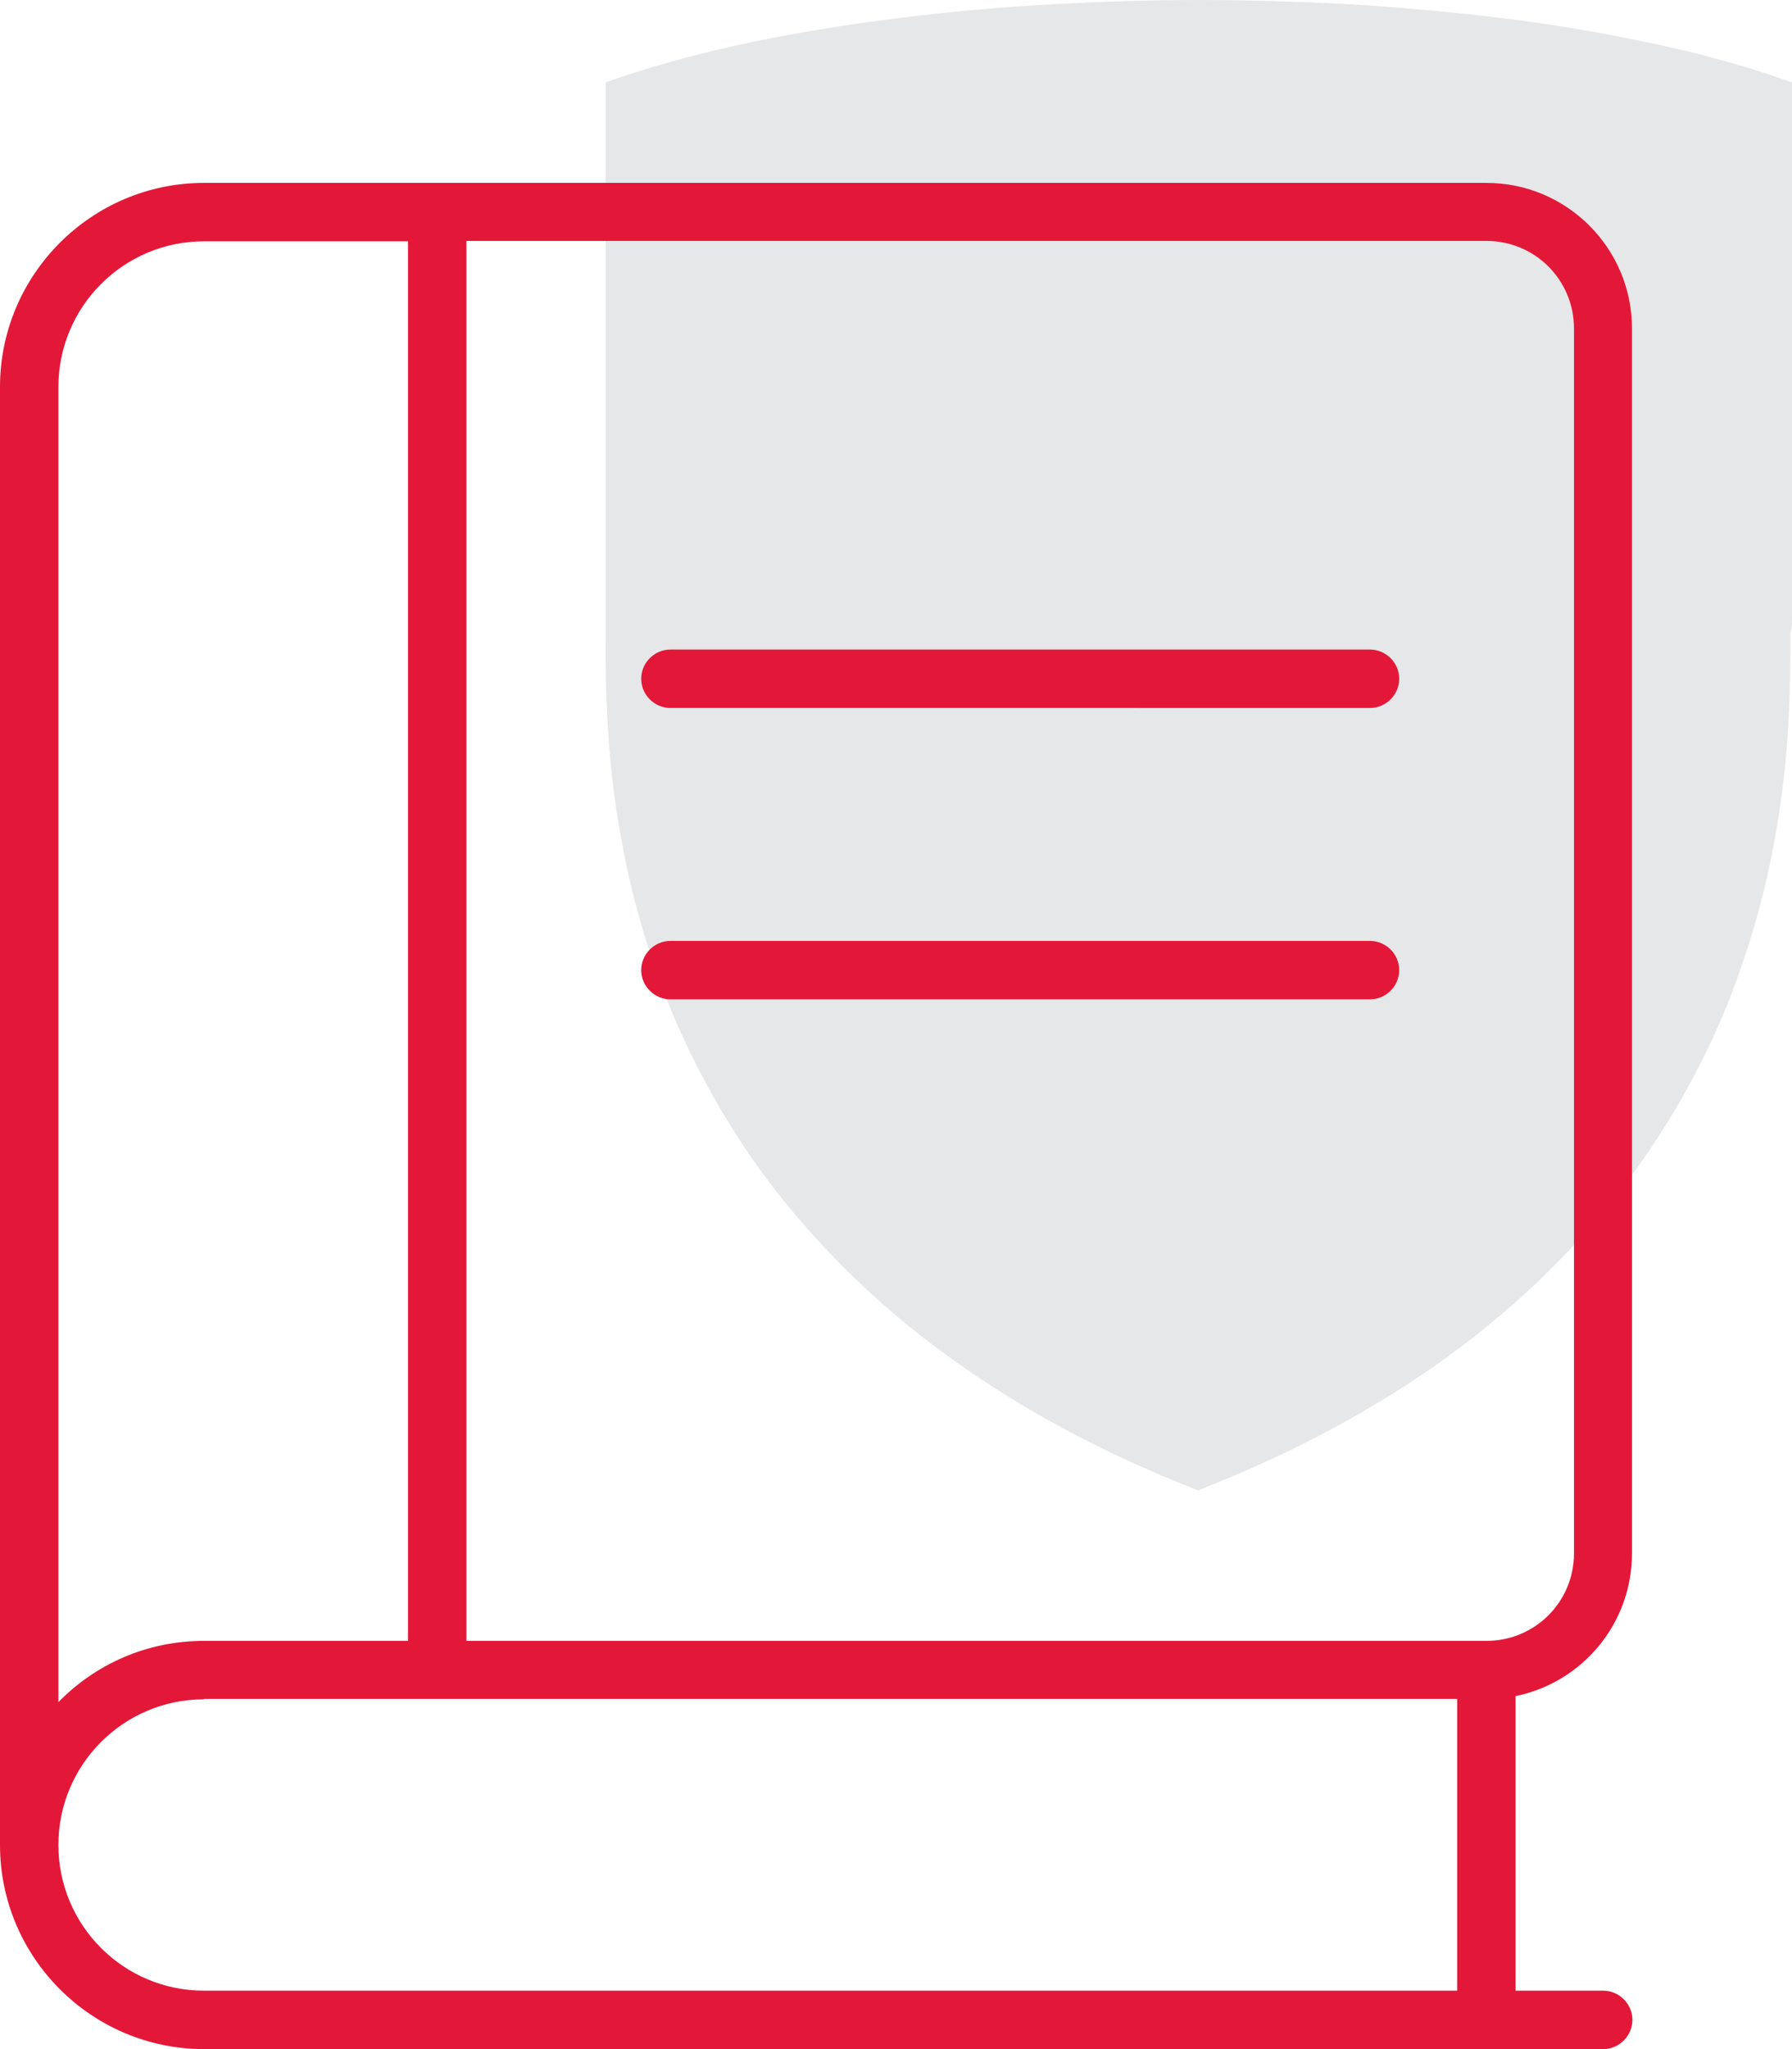
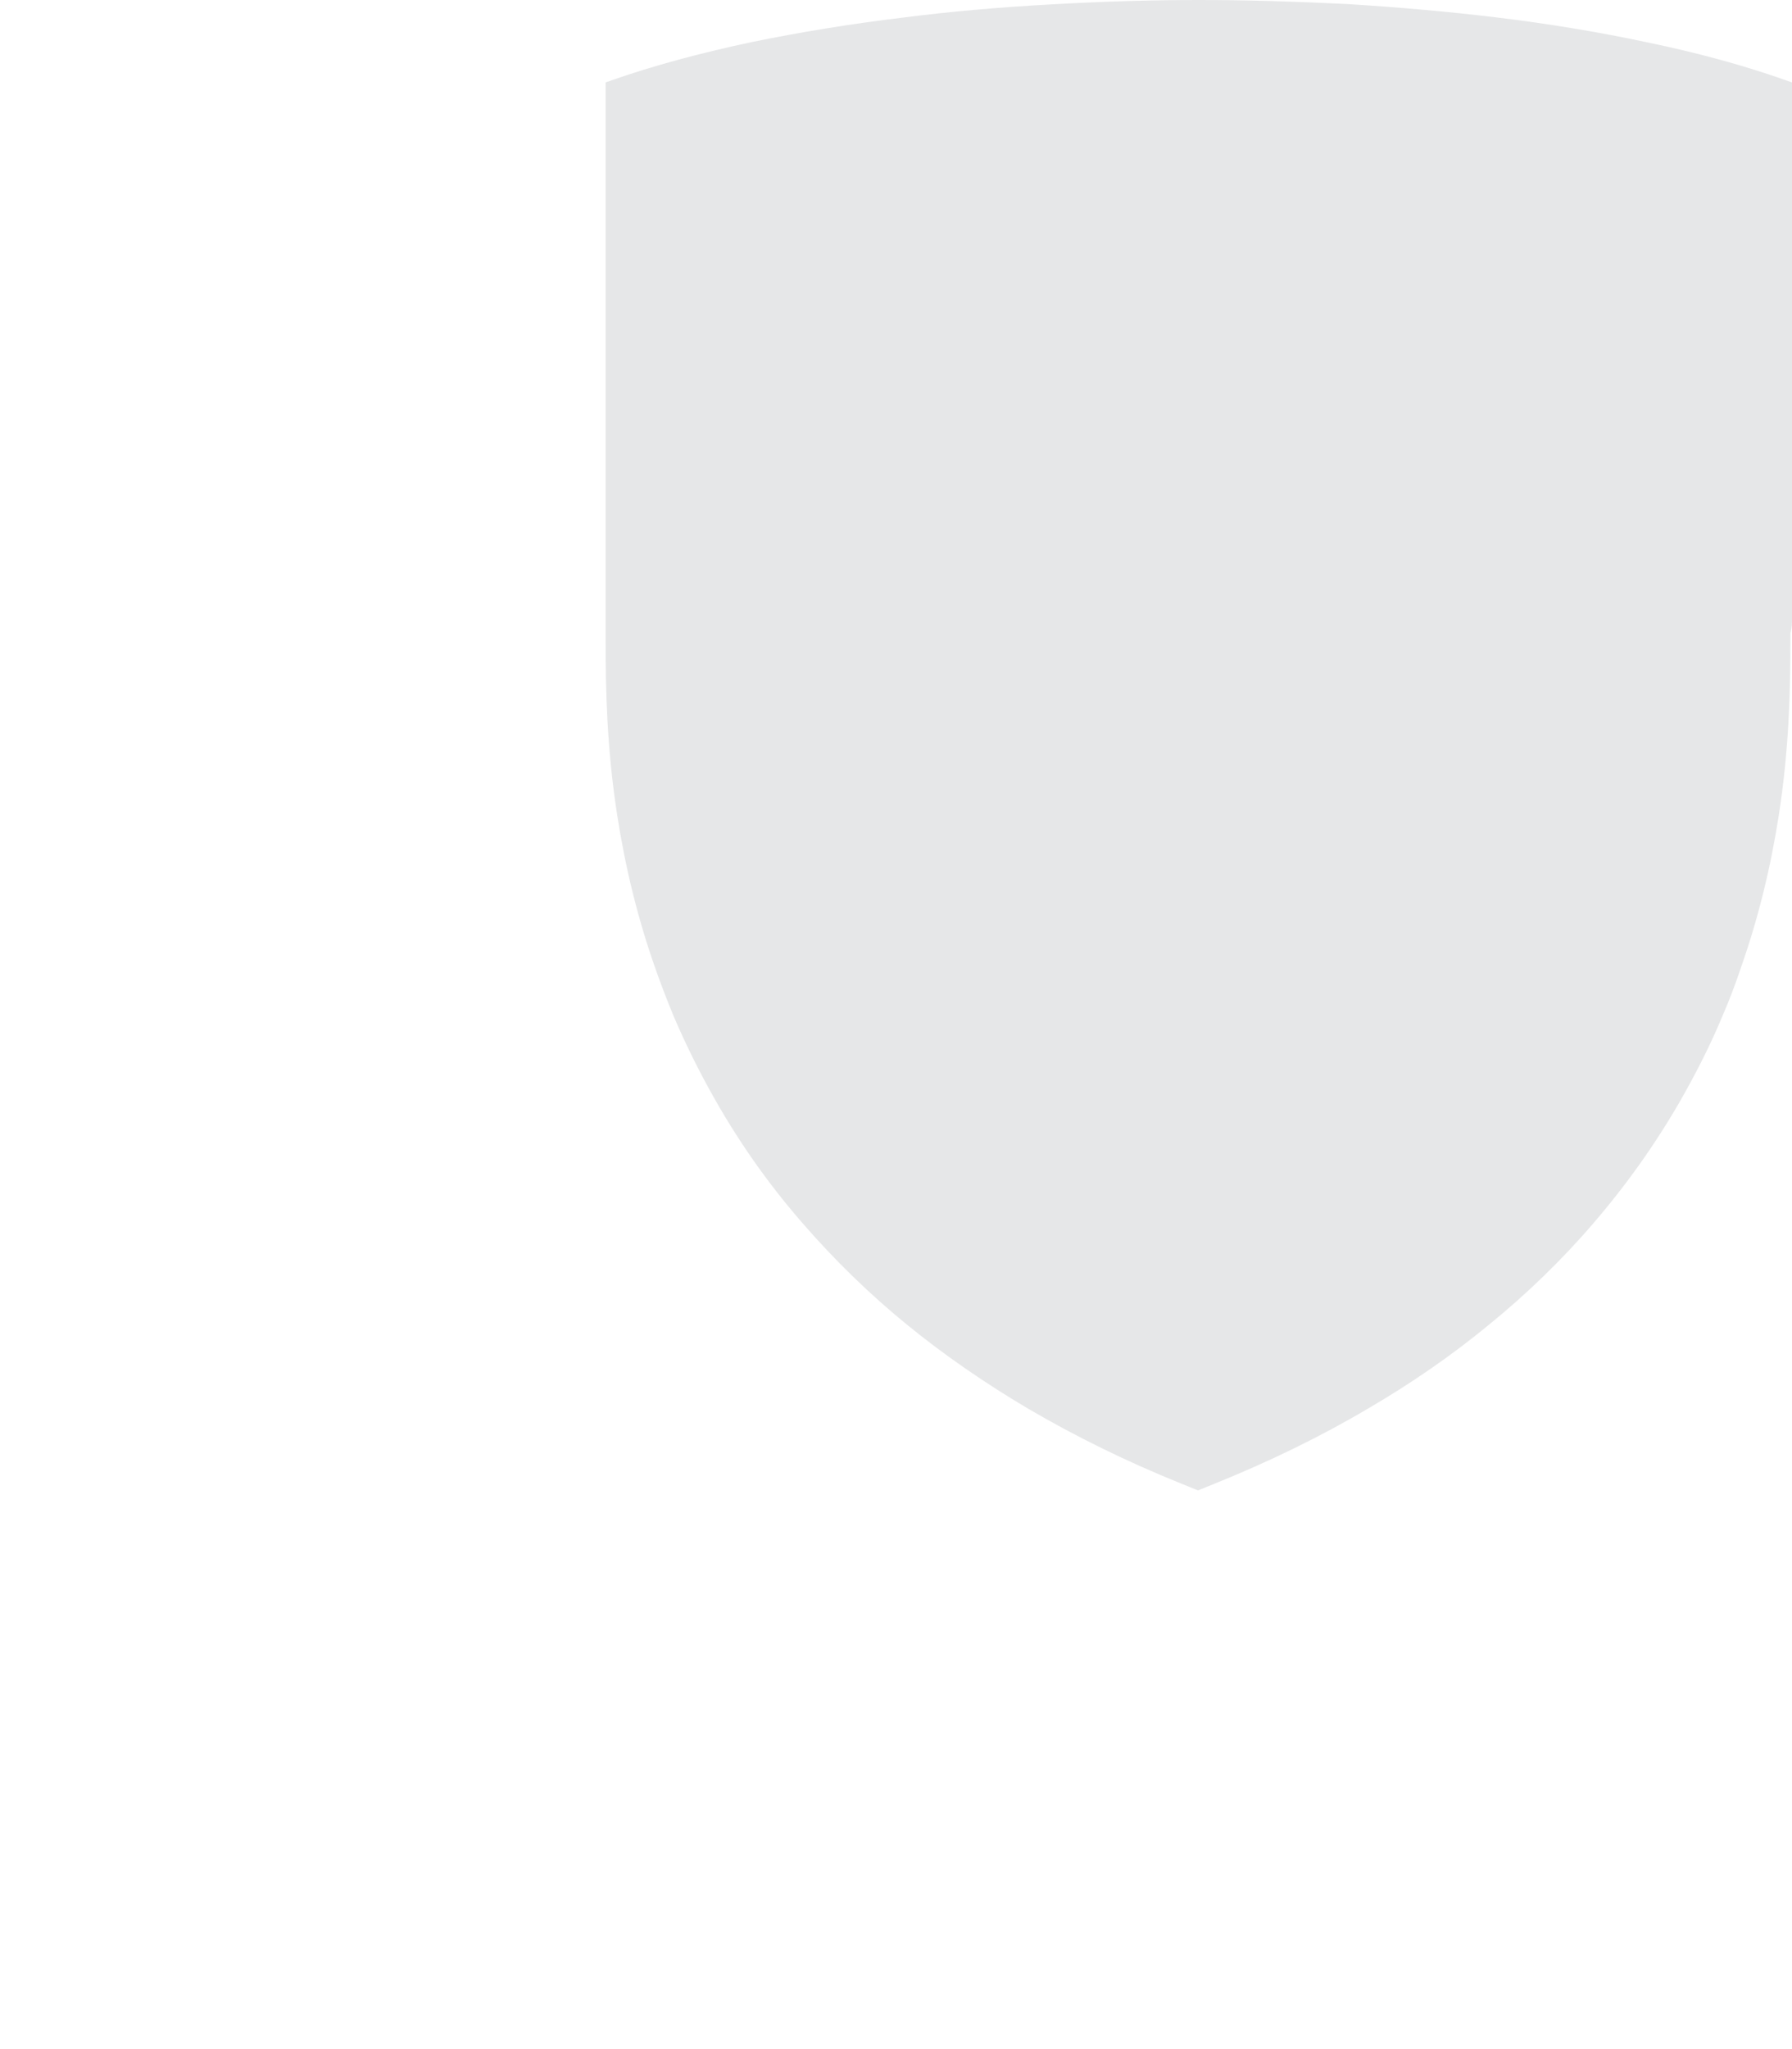
<svg xmlns="http://www.w3.org/2000/svg" version="1.1" id="Layer_1" x="0px" y="0px" viewBox="0 0 448 512" style="enable-background:new 0 0 448 512;" xml:space="preserve">
  <style type="text/css">
	.st0{fill:#E6E7E8;}
	.st1{fill:#E31838;}
</style>
  <path class="st0" d="M448,154.4l0-133.8l-1.7-0.6c-9.9-3.5-21.7-6.8-34.9-9.5C399.7,8,387,5.9,373.7,4.3  c-11.7-1.4-24.1-2.5-37.1-3.3C324.3,0.4,312,0,299.8,0h-0.2c-12.1,0-24.5,0.4-36.8,1.1c-12.9,0.7-25.4,1.8-37.1,3.3  c-13.3,1.6-26,3.7-37.7,6.1c-13.2,2.8-24.9,6-34.9,9.5l-1.7,0.6l0,133.8c0,1.2,0,2.4,0,3.8v1.4c0,13,0.3,27.3,2.9,44.1  c2,12.9,5.1,25.6,9.3,37.6c1.6,4.6,3.2,8.7,4.8,12.6c3,7,6.5,14.1,10.5,21.1c6.2,10.9,13.5,21.2,21.8,30.7  c7.9,9.1,16.7,17.7,26.3,25.5c9.1,7.4,19.1,14.3,29.9,20.7c12.1,7.1,25,13.4,38.4,18.8l4.2,1.7l4.2-1.7  c13.4-5.4,26.4-11.7,38.4-18.8c10.8-6.3,20.9-13.3,29.9-20.7c9.6-7.8,18.5-16.4,26.3-25.5c8.2-9.5,15.6-19.9,21.8-30.7  c4-7,7.6-14.1,10.5-21.1c1.7-3.9,3.3-8.1,4.8-12.6c4.2-12,7.3-24.7,9.3-37.6c2.6-16.8,2.9-31.1,2.9-44.1v-1.4  C448,156.9,448,155.6,448,154.4" />
-   <path class="st1" d="M0,96.7c0-28.1,22.9-51,51-51h320.6c20.1,0,36.4,16.3,36.4,36.4v306c0,17.7-12.5,32.3-29.1,35.7v73.6h21.9  c4,0,7.3,3.3,7.3,7.3s-3.3,7.3-7.3,7.3H51c-28.1,0-51-22.9-51-51V96.7z M51,424.6c-20.1,0-36.4,16.3-36.4,36.4s16.3,36.4,36.4,36.4  h313.3v-72.9H51z M14.6,425.3C23.9,415.8,36.7,410,51,410h51V60.3H51c-20.1,0-36.4,16.3-36.4,36.4V425.3z M116.6,60.3V410h255  c12.1,0,21.9-9.7,21.9-21.9v-306c0-12.1-9.7-21.9-21.9-21.9H116.6z M160.3,169.6c0-4,3.3-7.3,7.3-7.3h174.9c4,0,7.3,3.3,7.3,7.3  s-3.3,7.3-7.3,7.3H167.6C163.6,176.9,160.3,173.6,160.3,169.6z M160.3,242.4c0-4,3.3-7.3,7.3-7.3h174.9c4,0,7.3,3.3,7.3,7.3  s-3.3,7.3-7.3,7.3H167.6C163.6,249.7,160.3,246.4,160.3,242.4z" />
</svg>